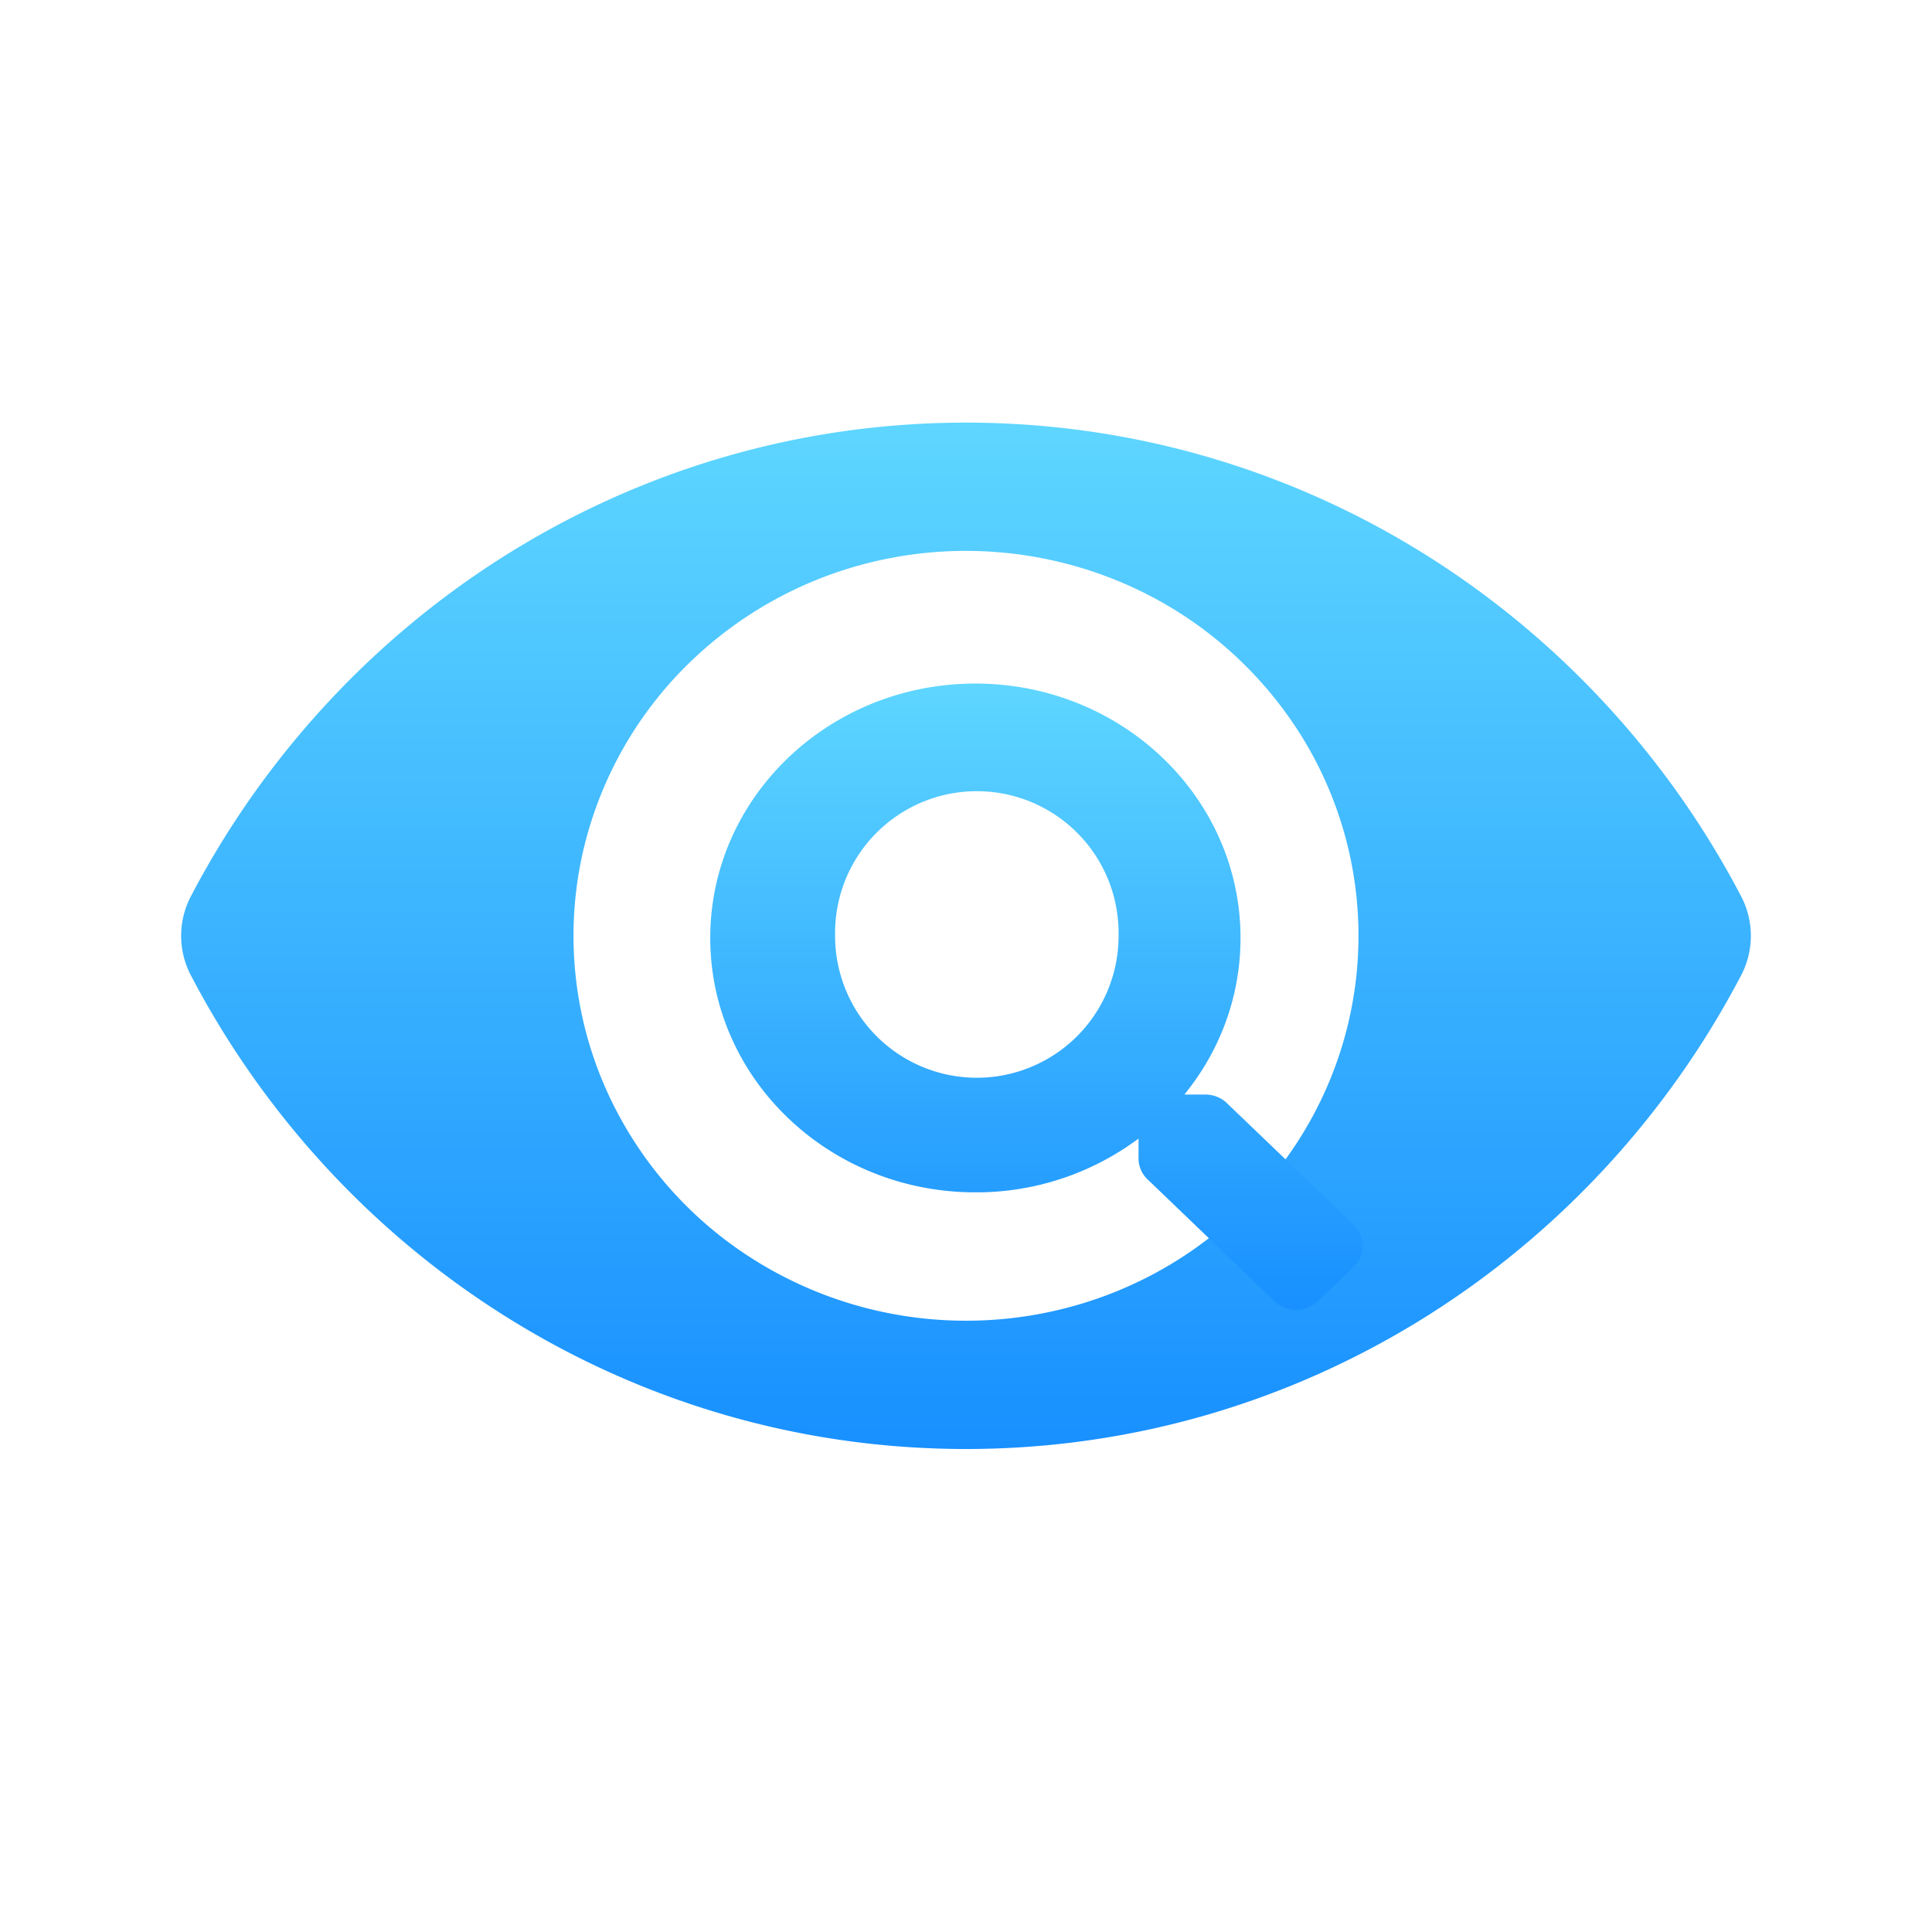
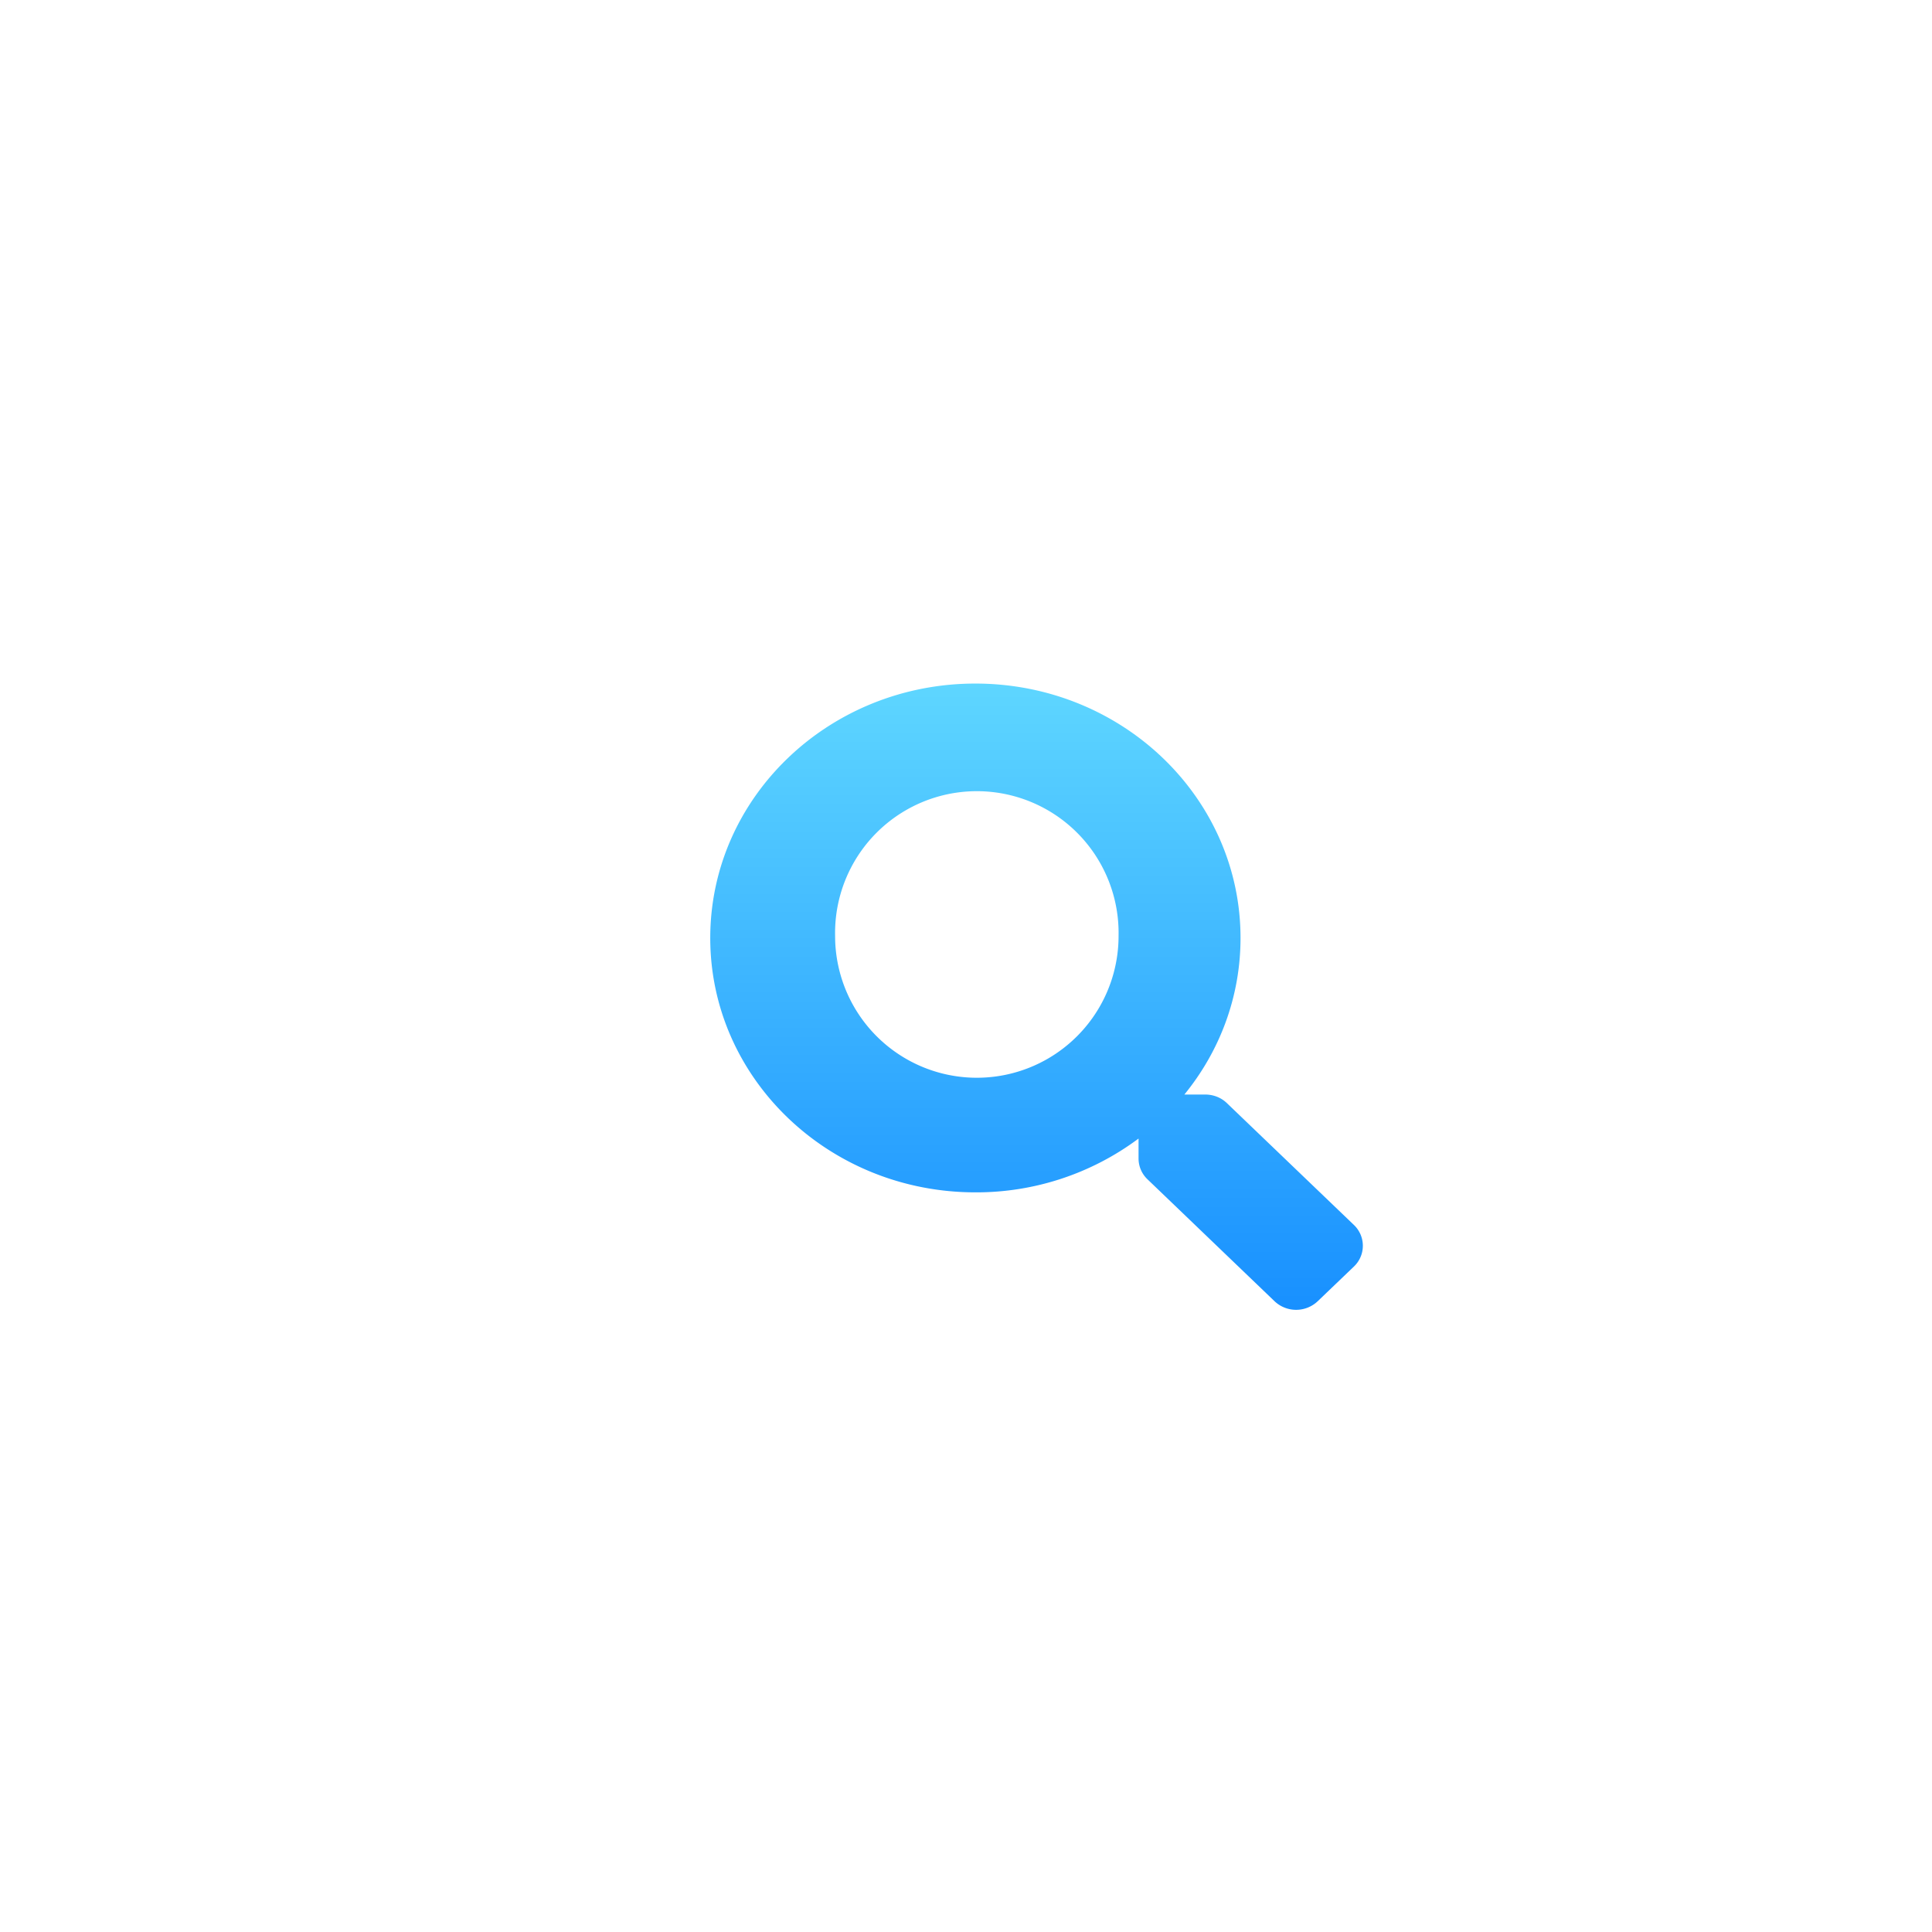
<svg xmlns="http://www.w3.org/2000/svg" width="32" height="32" fill="none">
-   <path d="M28.843 14.854C26.395 10.169 21.547 7 15.999 7c-5.548 0-10.396 3.172-12.842 7.854a1.41 1.41 0 0 0 0 1.292C5.604 20.831 10.45 24 15.999 24c5.55 0 10.397-3.172 12.844-7.854a1.41 1.41 0 0 0 0-1.292Zm-12.844 7.021a6.59 6.59 0 0 1-3.61-1.074 6.404 6.404 0 0 1-2.395-2.861 6.261 6.261 0 0 1-.37-3.684 6.339 6.339 0 0 1 1.78-3.264 6.54 6.54 0 0 1 3.327-1.745 6.619 6.619 0 0 1 3.756.363 6.475 6.475 0 0 1 2.917 2.348 6.266 6.266 0 0 1 .602 5.982 6.364 6.364 0 0 1-1.41 2.069 6.506 6.506 0 0 1-2.108 1.382 6.609 6.609 0 0 1-2.489.484Z" fill="url(#a)" />
  <path fill-rule="evenodd" clip-rule="evenodd" d="m20.32 18.27 2.106 2.02a.475.475 0 0 1-.002.689l-.598.573a.52.52 0 0 1-.716 0l-2.105-2.02a.476.476 0 0 1-.147-.344v-.33a4.489 4.489 0 0 1-2.703.891c-2.426 0-4.391-1.886-4.391-4.213 0-2.328 1.965-4.214 4.391-4.214s4.392 1.886 4.392 4.214c0 .978-.347 1.878-.93 2.593h.345c.135 0 .264.05.359.142Zm-4.14-.419a2.348 2.348 0 0 1-2.348-2.35 2.348 2.348 0 1 1 4.695 0 2.348 2.348 0 0 1-2.347 2.35Z" fill="url(#b)" />
  <defs>
    <linearGradient id="a" x1="15.999" y1="24" x2="15.999" y2="7" gradientUnits="userSpaceOnUse">
      <stop stop-color="#1890FF" />
      <stop offset="1" stop-color="#5ED6FF" />
    </linearGradient>
    <linearGradient id="b" x1="17.168" y1="21.695" x2="17.168" y2="11.322" gradientUnits="userSpaceOnUse">
      <stop stop-color="#1890FF" />
      <stop offset="1" stop-color="#5ED6FF" />
    </linearGradient>
  </defs>
</svg>